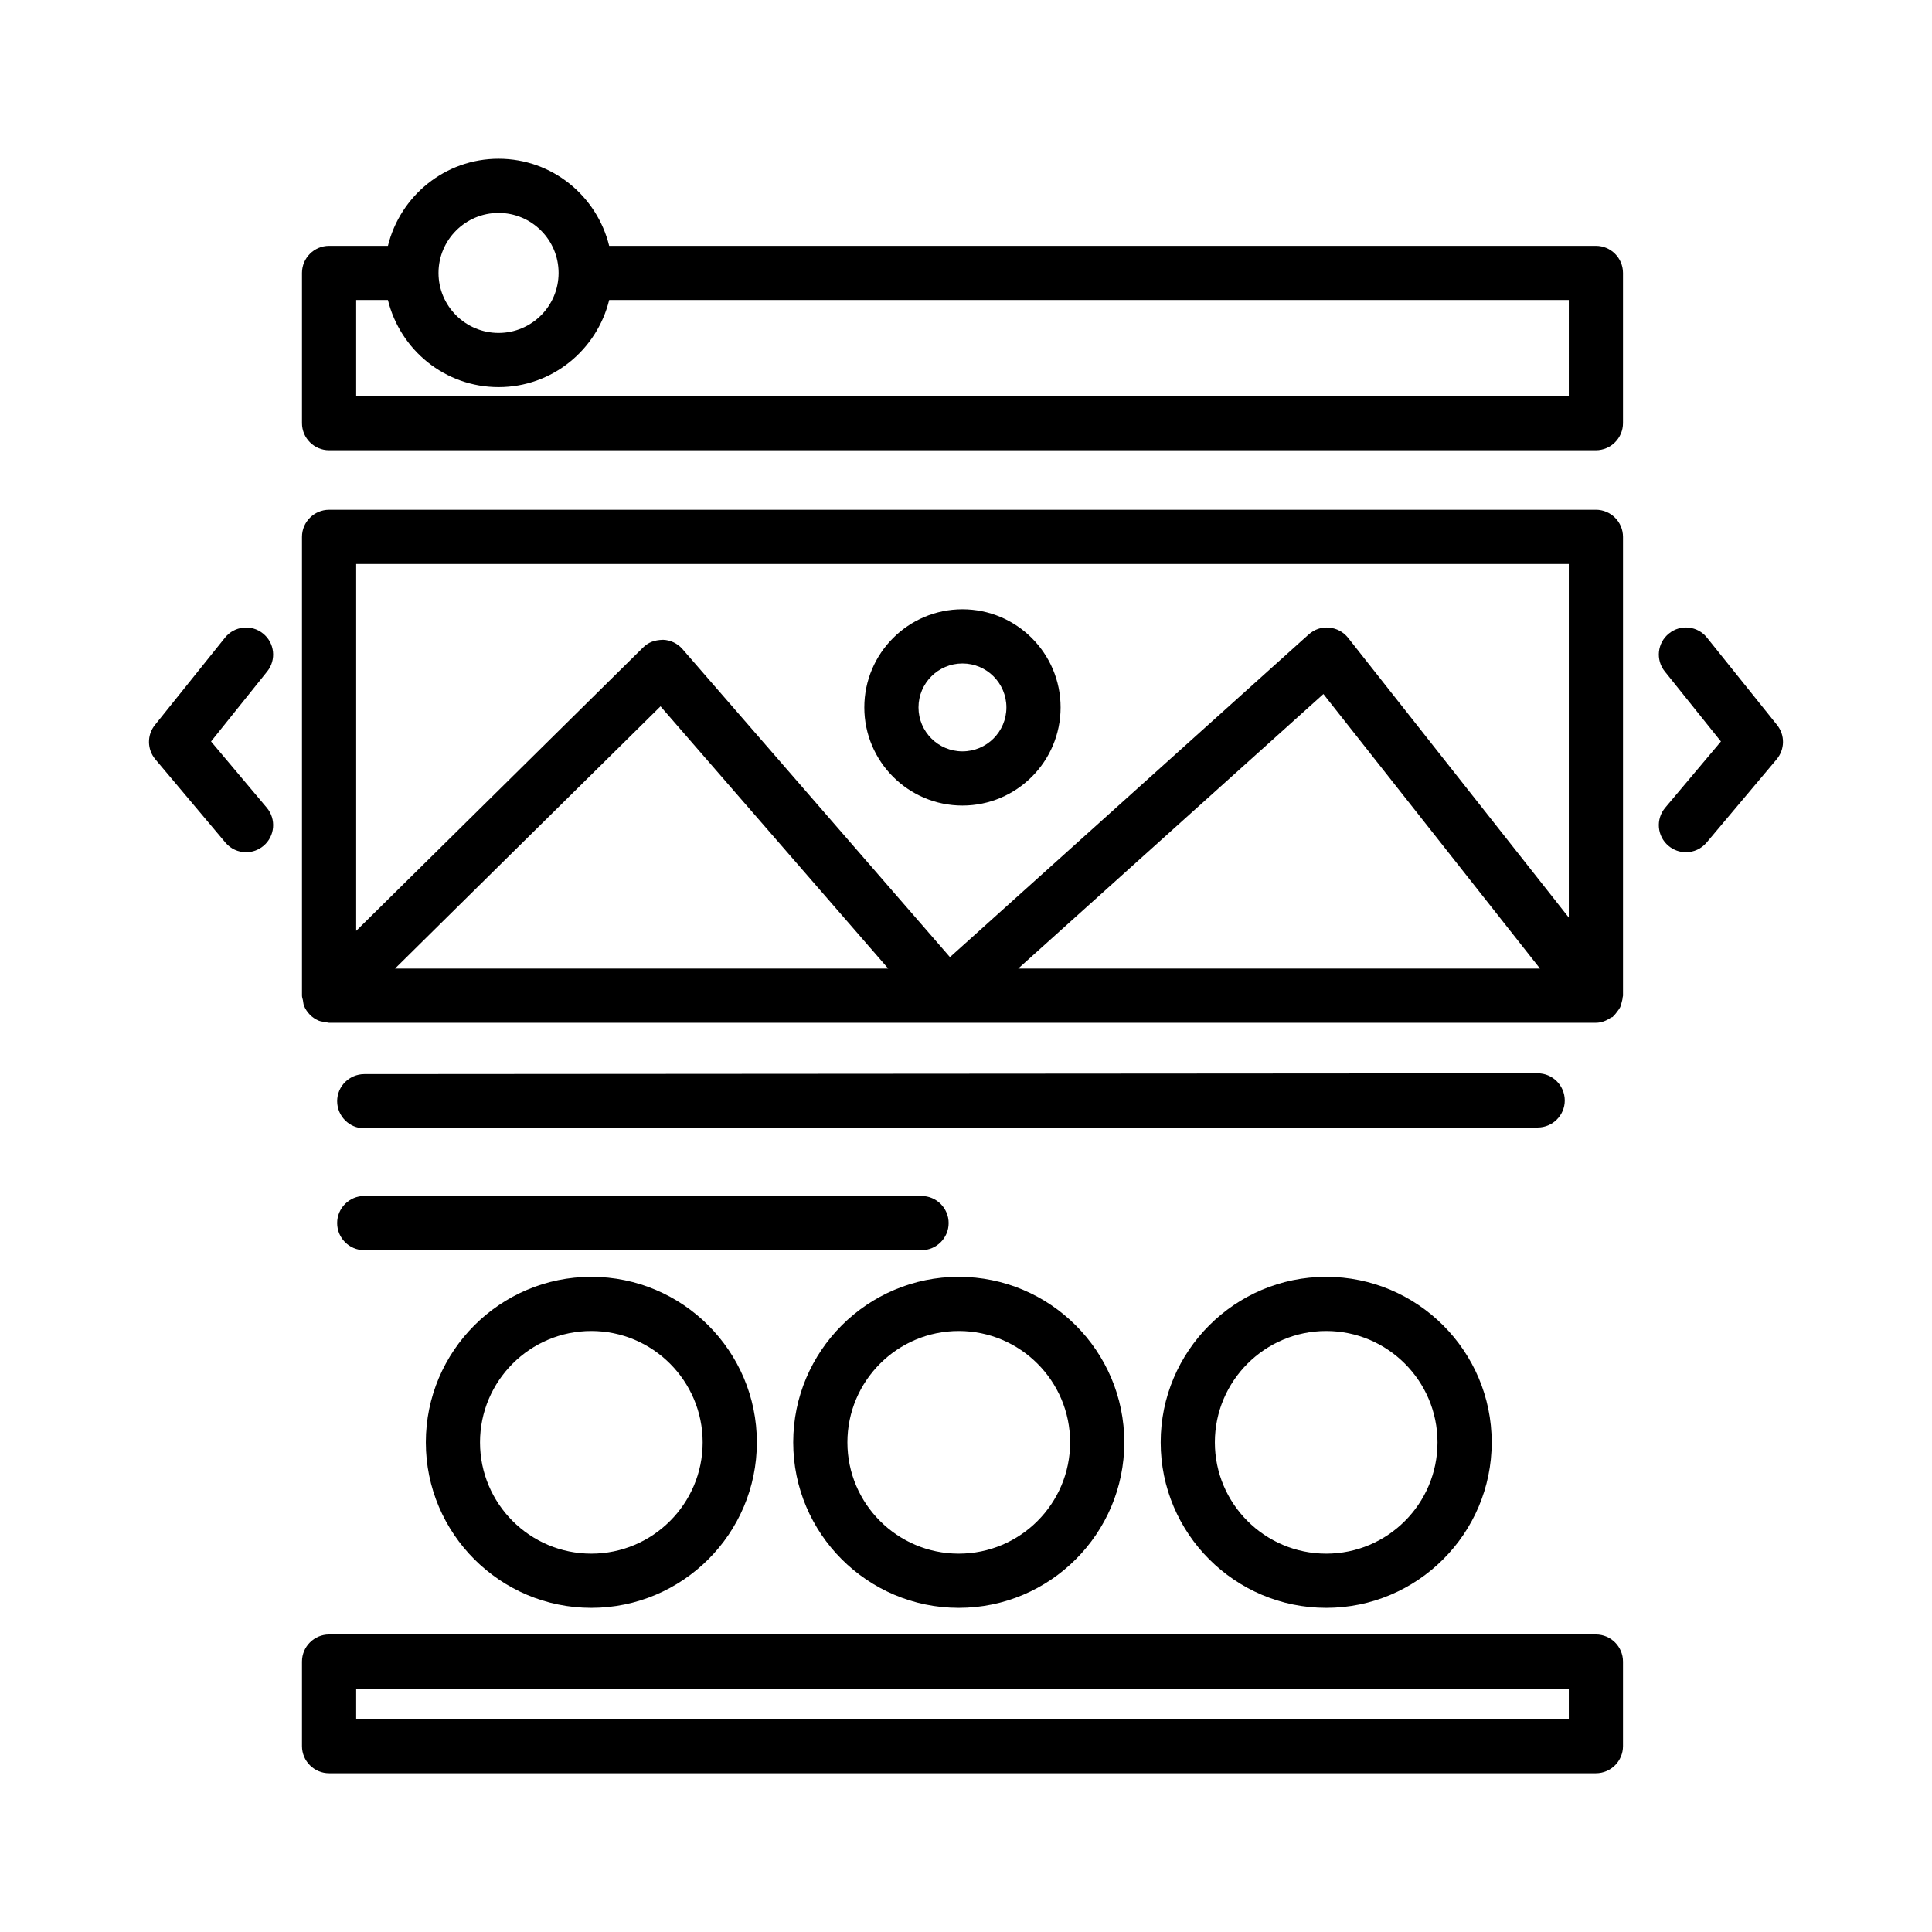
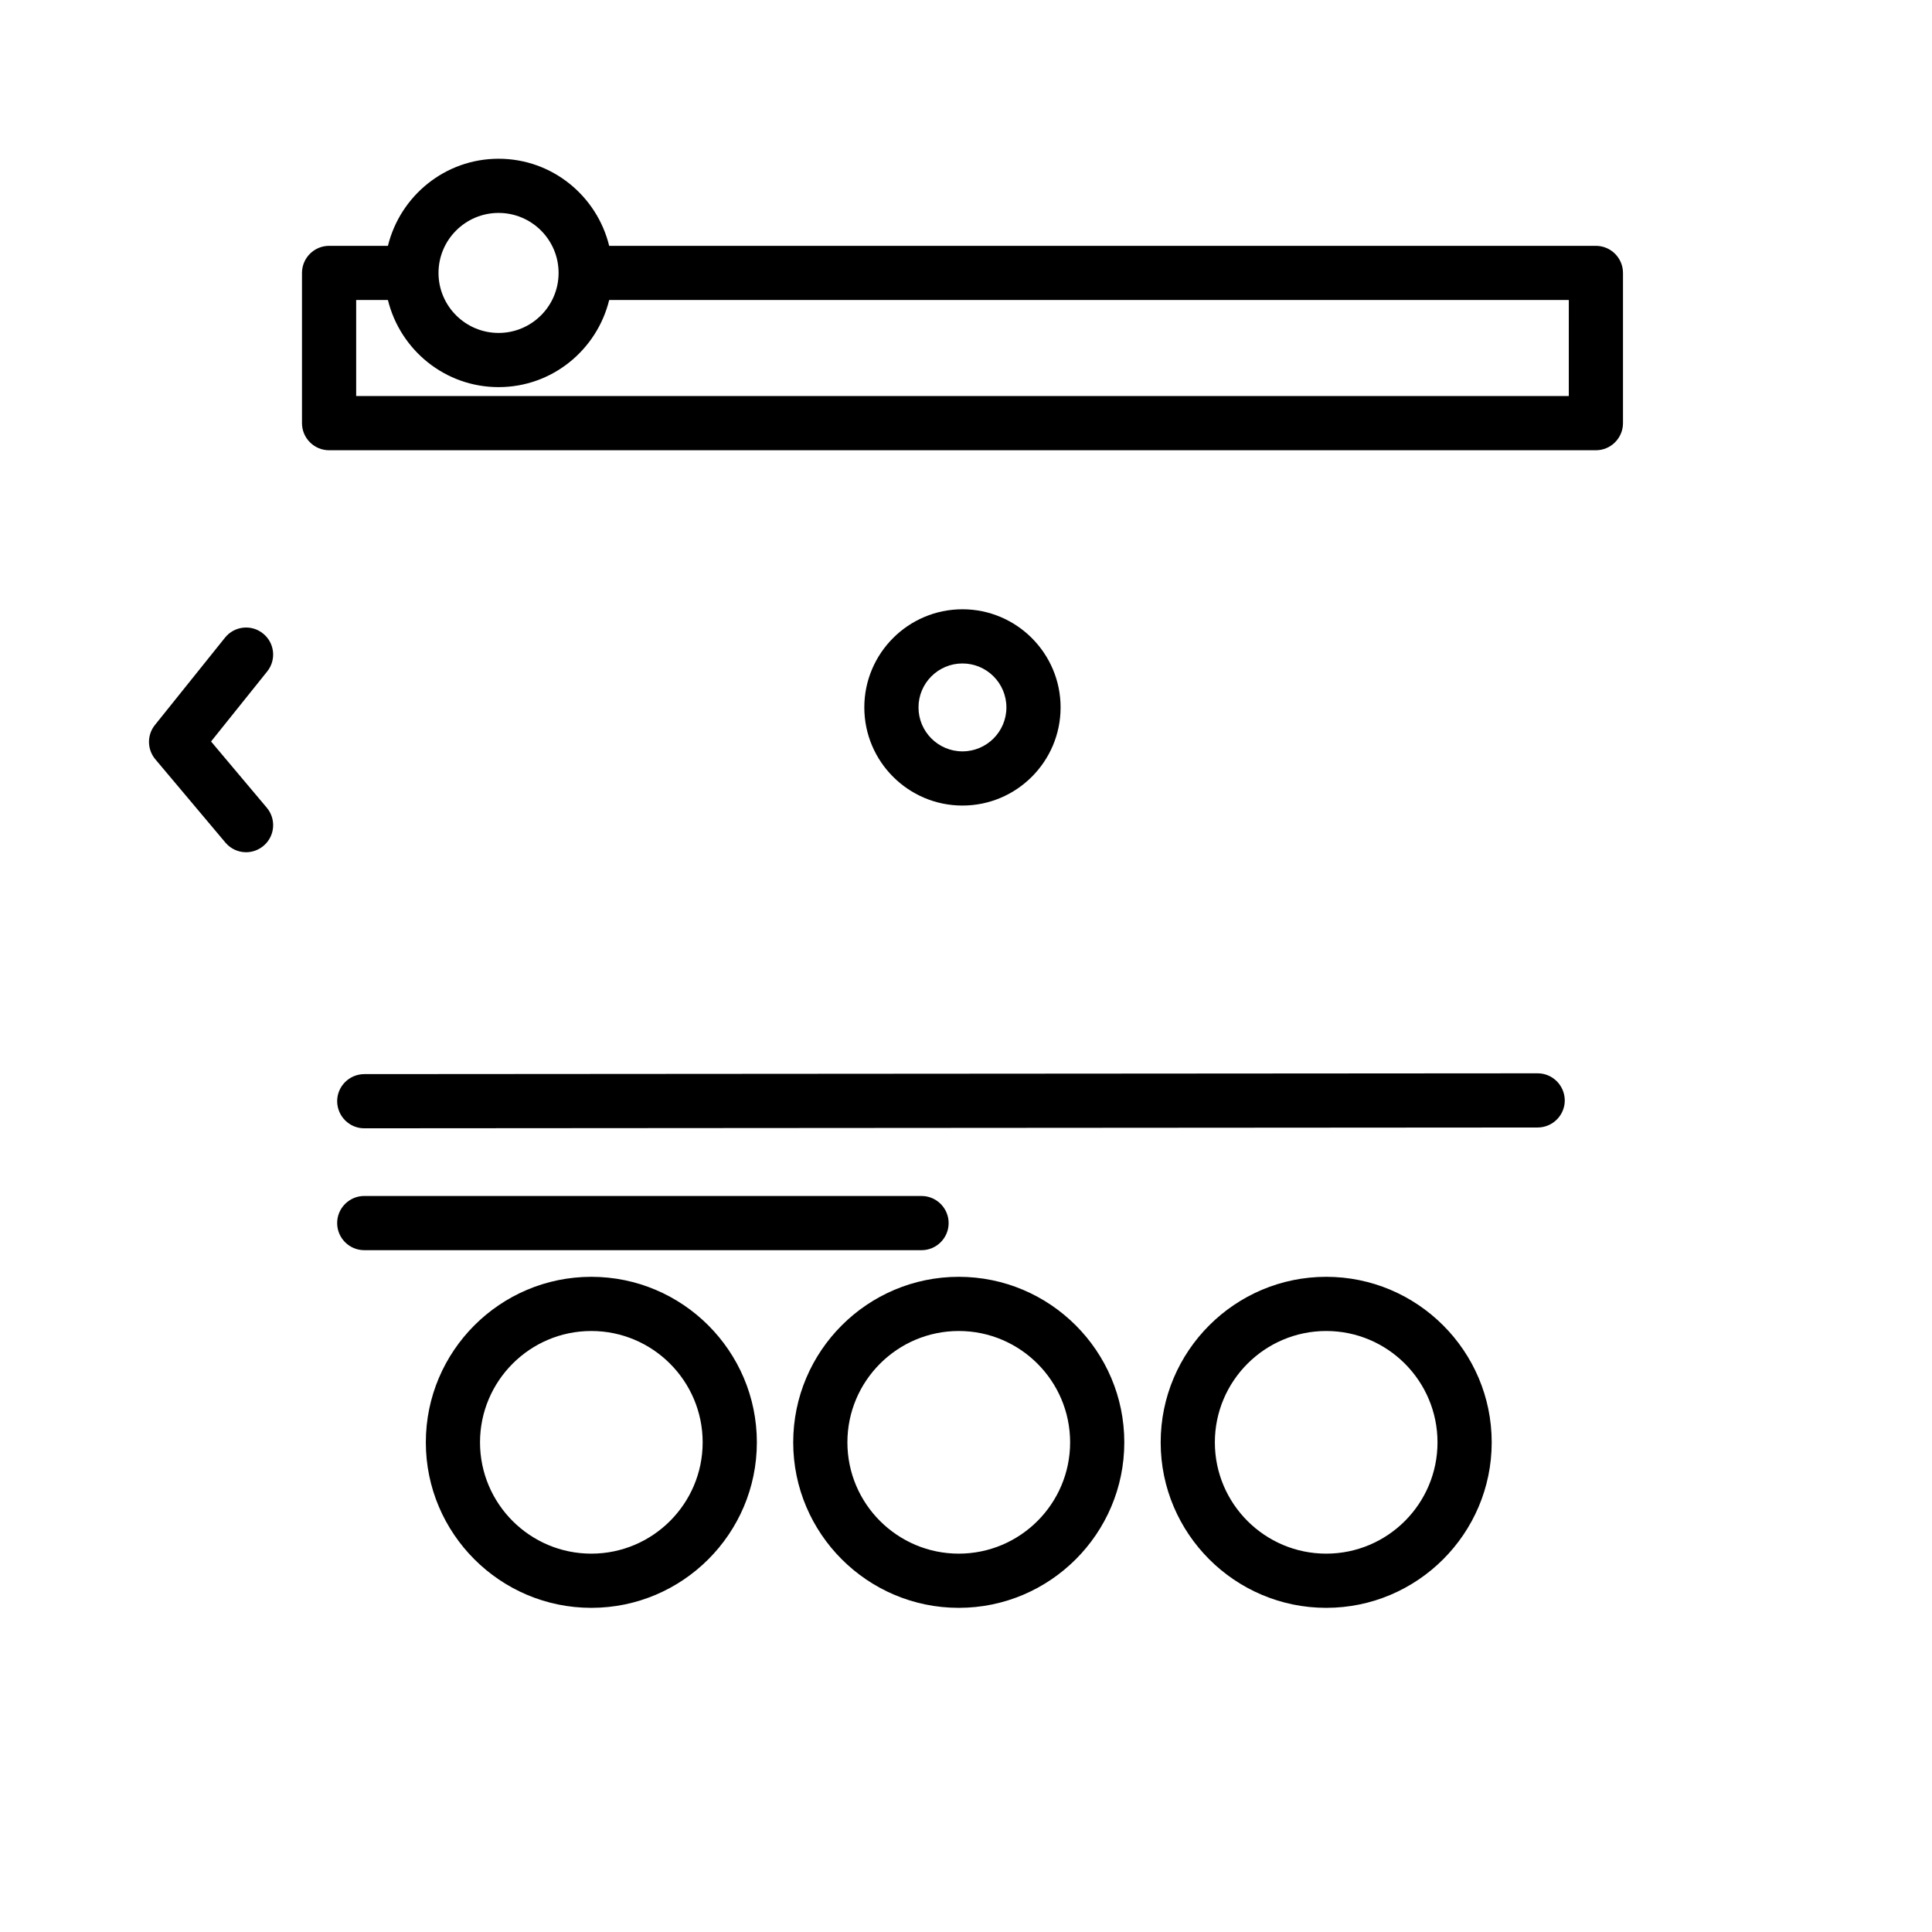
<svg xmlns="http://www.w3.org/2000/svg" fill="#000000" width="800px" height="800px" version="1.1" viewBox="144 144 512 512">
  <g>
    <path d="m566.93 209.15h-261.49c-3.242-13.219-15.105-23.082-29.309-23.082-14.203 0-26.078 9.867-29.328 23.082h-15.594c-3.957 0-7.18 3.223-7.18 7.18v39.809c0 3.957 3.223 7.18 7.18 7.18h335.72c3.957 0 7.18-3.223 7.18-7.18v-39.809c0-3.957-3.223-7.18-7.18-7.18zm-290.8-8.723c8.773 0 15.902 7.129 15.902 15.902 0 8.773-7.129 15.902-15.902 15.902-8.773 0-15.922-7.129-15.922-15.902 0.004-8.773 7.148-15.902 15.922-15.902zm283.62 48.531h-321.36v-25.449h8.414c3.246 13.219 15.121 23.082 29.328 23.082 14.203 0 26.066-9.867 29.309-23.082h254.31z" />
-     <path d="m566.93 279.1h-335.72c-3.957 0-7.18 3.223-7.18 7.18v121.58c0 0.441 0.176 0.824 0.254 1.246 0.09 0.488 0.105 0.988 0.293 1.457 0.348 0.855 0.859 1.621 1.492 2.277 0.02 0.02 0.023 0.047 0.043 0.066h0.004c0.668 0.676 1.469 1.211 2.359 1.582 0.555 0.227 1.148 0.266 1.73 0.352 0.344 0.051 0.648 0.203 1.004 0.203h335.72c1.52 0 2.852-0.582 4.016-1.391 0.133-0.09 0.305-0.051 0.434-0.148 0.117-0.094 0.168-0.23 0.281-0.332 0.371-0.332 0.648-0.719 0.945-1.121 0.262-0.355 0.539-0.688 0.727-1.074 0.203-0.41 0.293-0.848 0.414-1.297 0.125-0.469 0.254-0.914 0.281-1.395 0.008-0.148 0.086-0.273 0.086-0.422v-121.59c-0.004-3.957-3.227-7.18-7.184-7.18zm-7.18 14.359v93.703l-58.496-74.141c-1.242-1.559-3.047-2.523-5.027-2.695-2.016-0.211-3.922 0.488-5.41 1.805l-95.066 85.52-70.895-81.648c-1.297-1.488-3.152-2.383-5.133-2.453-2.383 0.07-3.906 0.684-5.324 2.066l-76.008 75.074v-97.227zm-7.633 107.22h-138.28l80.879-72.754zm-172.73 0h-130.7l70.359-69.496z" />
    <path d="m399.06 357.48c14.344 0 26.008-11.664 26.008-26.008s-11.664-26.008-26.008-26.008-26.008 11.664-26.008 26.008c0 14.34 11.664 26.008 26.008 26.008zm0-37.656c6.426 0 11.648 5.219 11.648 11.648 0 6.426-5.219 11.648-11.648 11.648-6.426 0-11.648-5.219-11.648-11.648s5.219-11.648 11.648-11.648z" />
-     <path d="m614.93 336.12-18.562-23.137c-2.453-3.102-7.004-3.606-10.07-1.102-3.102 2.469-3.59 6.988-1.102 10.07l14.871 18.547-14.766 17.547c-2.559 3.031-2.172 7.566 0.859 10.105 1.348 1.137 2.996 1.699 4.625 1.699 2.031 0 4.062-0.875 5.481-2.559l18.562-22.066c2.203-2.625 2.258-6.441 0.102-9.105z" />
    <path d="m199.93 340.5 14.871-18.547c2.488-3.082 1.996-7.602-1.102-10.07-3.066-2.488-7.617-1.98-10.07 1.102l-18.562 23.137c-2.152 2.66-2.102 6.481 0.105 9.105l18.562 22.066c1.418 1.684 3.434 2.559 5.481 2.559 1.629 0 3.273-0.562 4.625-1.699 3.031-2.539 3.414-7.074 0.859-10.105z" />
    <path d="m558.68 435.62c-0.02-3.957-3.223-7.18-7.18-7.18l-310.97 0.211c-3.957 0.02-7.18 3.223-7.18 7.18 0.02 3.957 3.223 7.18 7.18 7.18l310.97-0.211c3.961-0.016 7.18-3.223 7.18-7.18z" />
    <path d="m240.53 475.31h147.69c3.957 0 7.18-3.223 7.18-7.18 0-3.957-3.223-7.18-7.18-7.18l-147.69-0.004c-3.957 0-7.18 3.223-7.18 7.18 0 3.961 3.223 7.184 7.18 7.184z" />
    <path d="m256.85 526.24c0 24.168 19.684 43.855 43.855 43.855 24.188 0 43.871-19.684 43.871-43.855 0-24.188-19.684-43.871-43.871-43.871-24.172 0-43.855 19.684-43.855 43.871zm73.363 0c0 16.27-13.242 29.492-29.512 29.492s-29.492-13.223-29.492-29.492 13.223-29.512 29.492-29.512c16.273 0 29.512 13.238 29.512 29.512z" />
    <path d="m354.21 526.24c0 24.168 19.684 43.855 43.871 43.855s43.871-19.684 43.871-43.855c0-24.188-19.684-43.871-43.871-43.871-24.184 0-43.871 19.684-43.871 43.871zm73.383 0c0 16.27-13.242 29.492-29.512 29.492s-29.512-13.223-29.512-29.492 13.242-29.512 29.512-29.512c16.273 0 29.512 13.238 29.512 29.512z" />
    <path d="m451.59 526.24c0 24.168 19.684 43.855 43.871 43.855 24.168 0 43.855-19.684 43.855-43.855 0-24.188-19.684-43.871-43.855-43.871-24.188 0-43.871 19.684-43.871 43.871zm73.363 0c0 16.27-13.223 29.492-29.492 29.492s-29.512-13.223-29.512-29.492 13.242-29.512 29.512-29.512 29.492 13.238 29.492 29.512z" />
-     <path d="m566.93 577.15h-335.72c-3.957 0-7.18 3.223-7.18 7.18v22.418c0 3.957 3.223 7.18 7.18 7.18h335.72c3.957 0 7.18-3.223 7.18-7.18v-22.418c0-3.957-3.223-7.18-7.18-7.18zm-7.18 22.418h-321.36v-8.055h321.36z" />
  </g>
</svg>